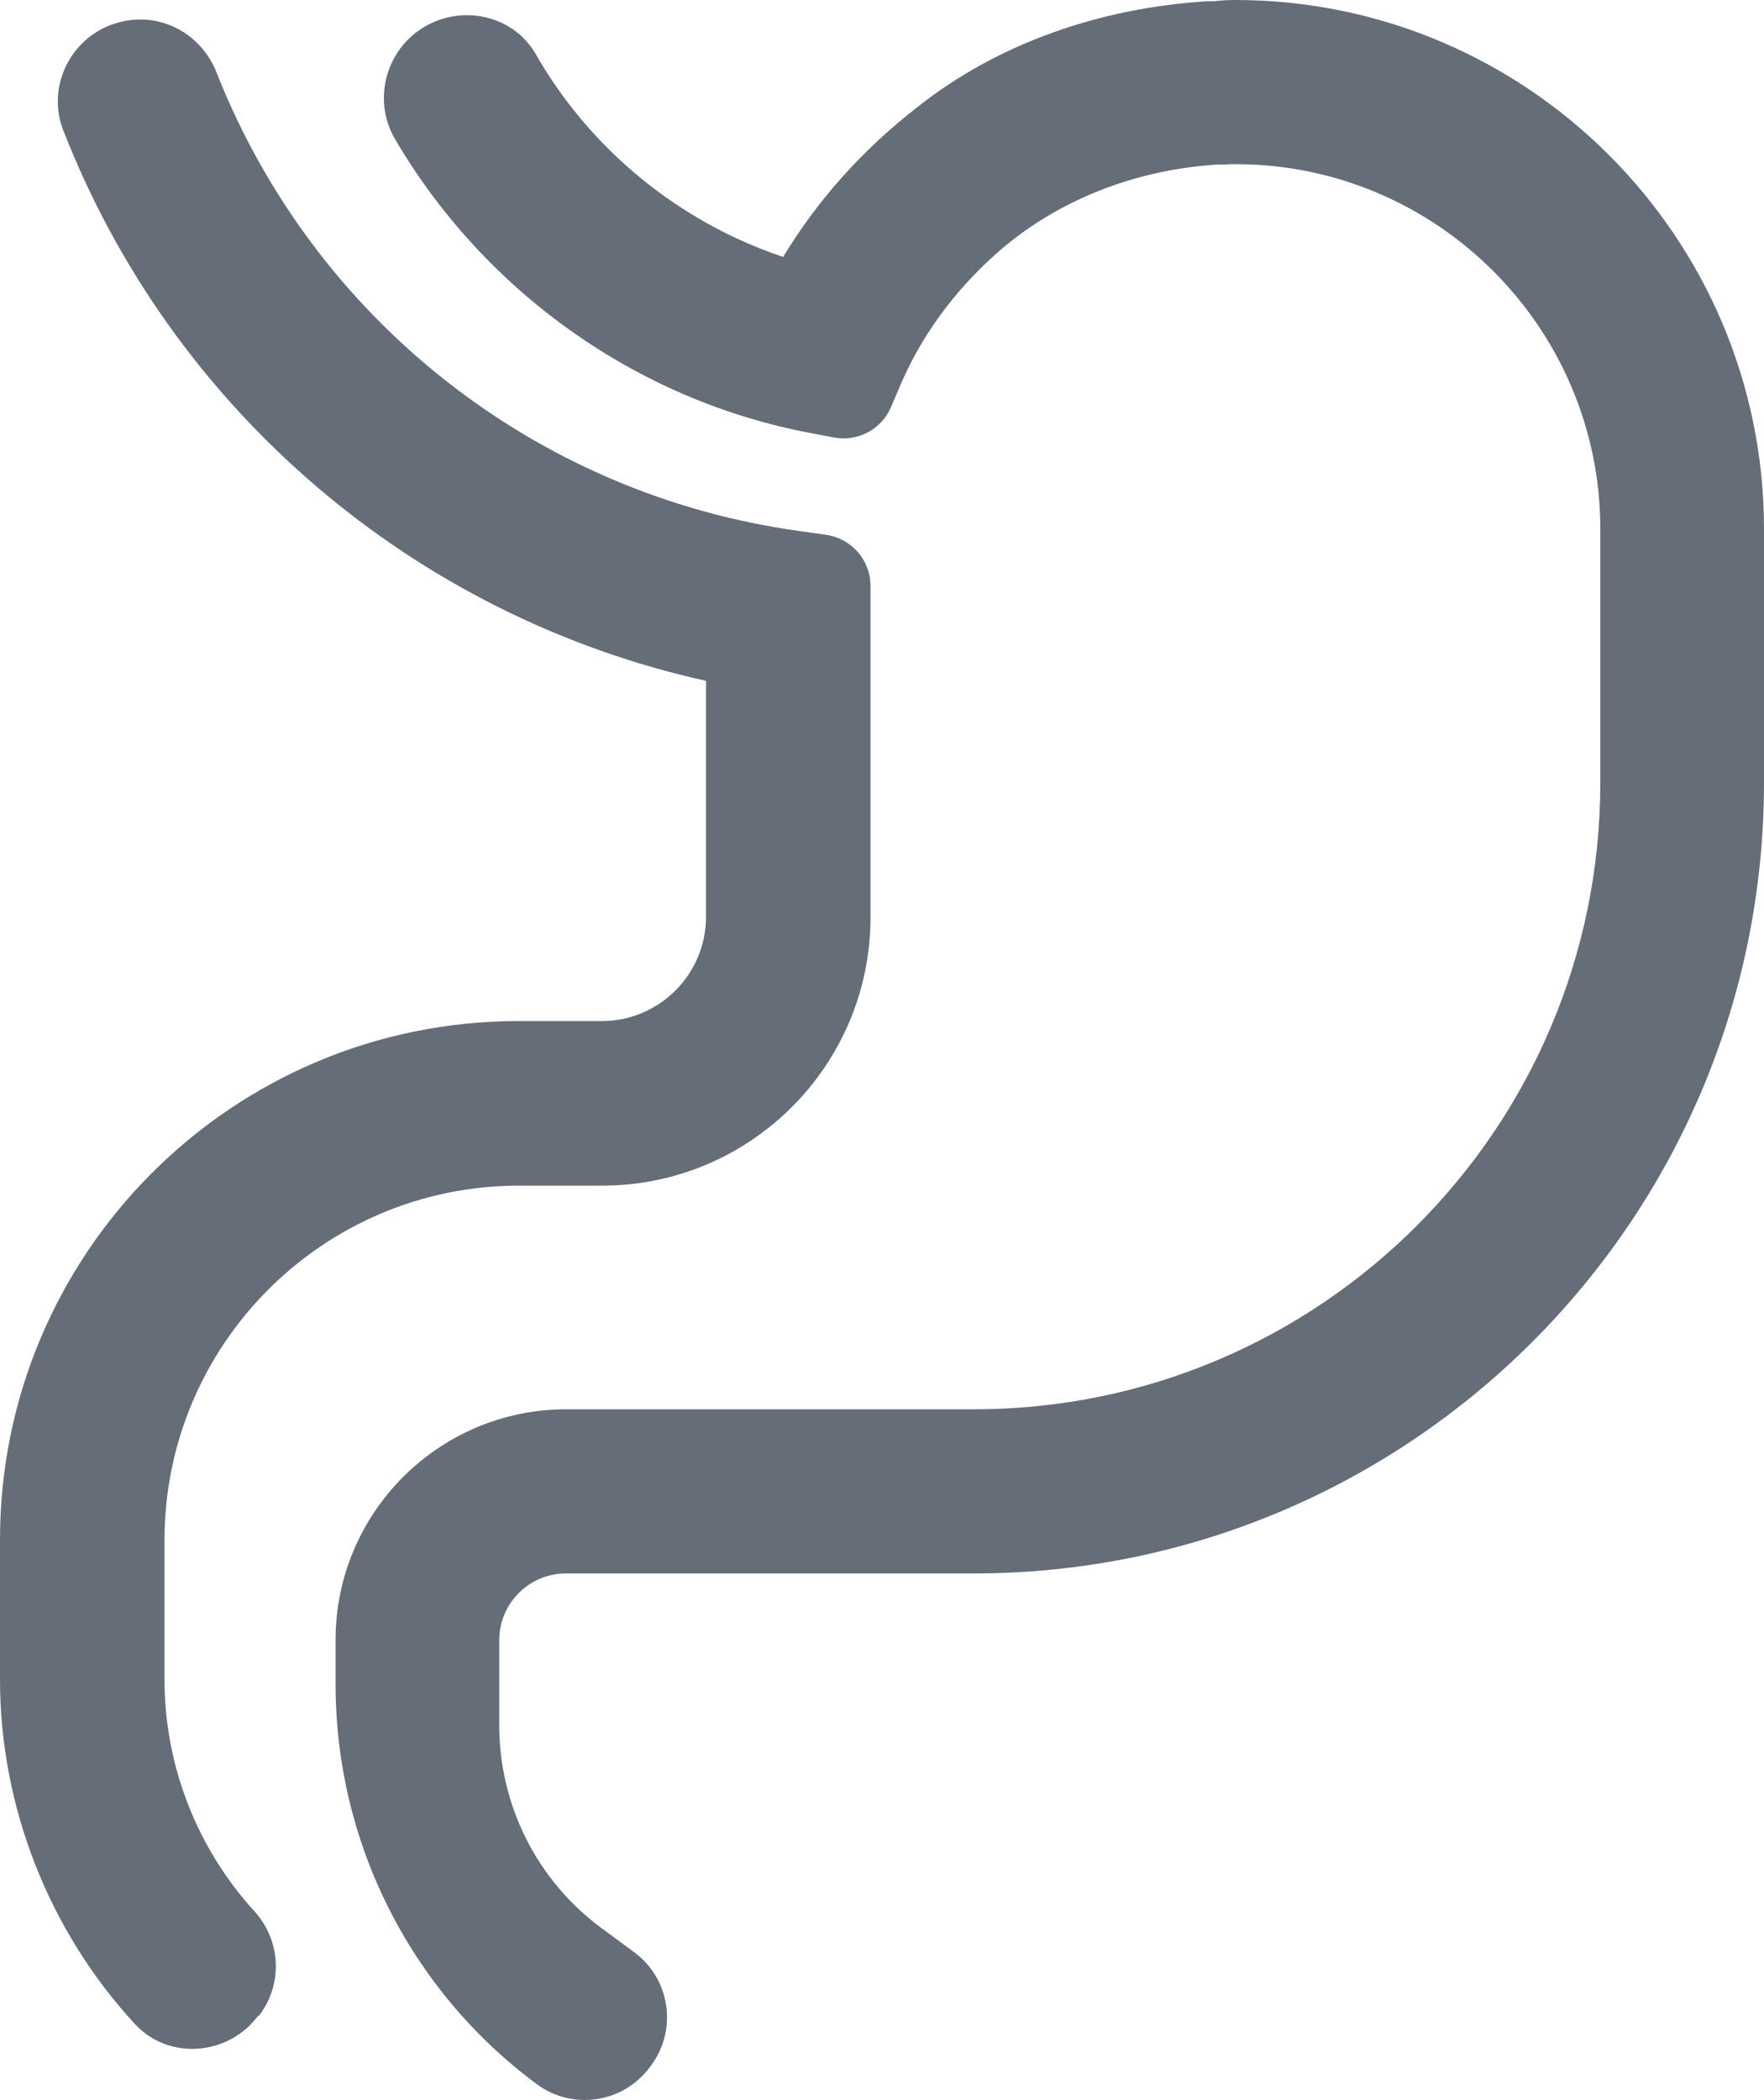
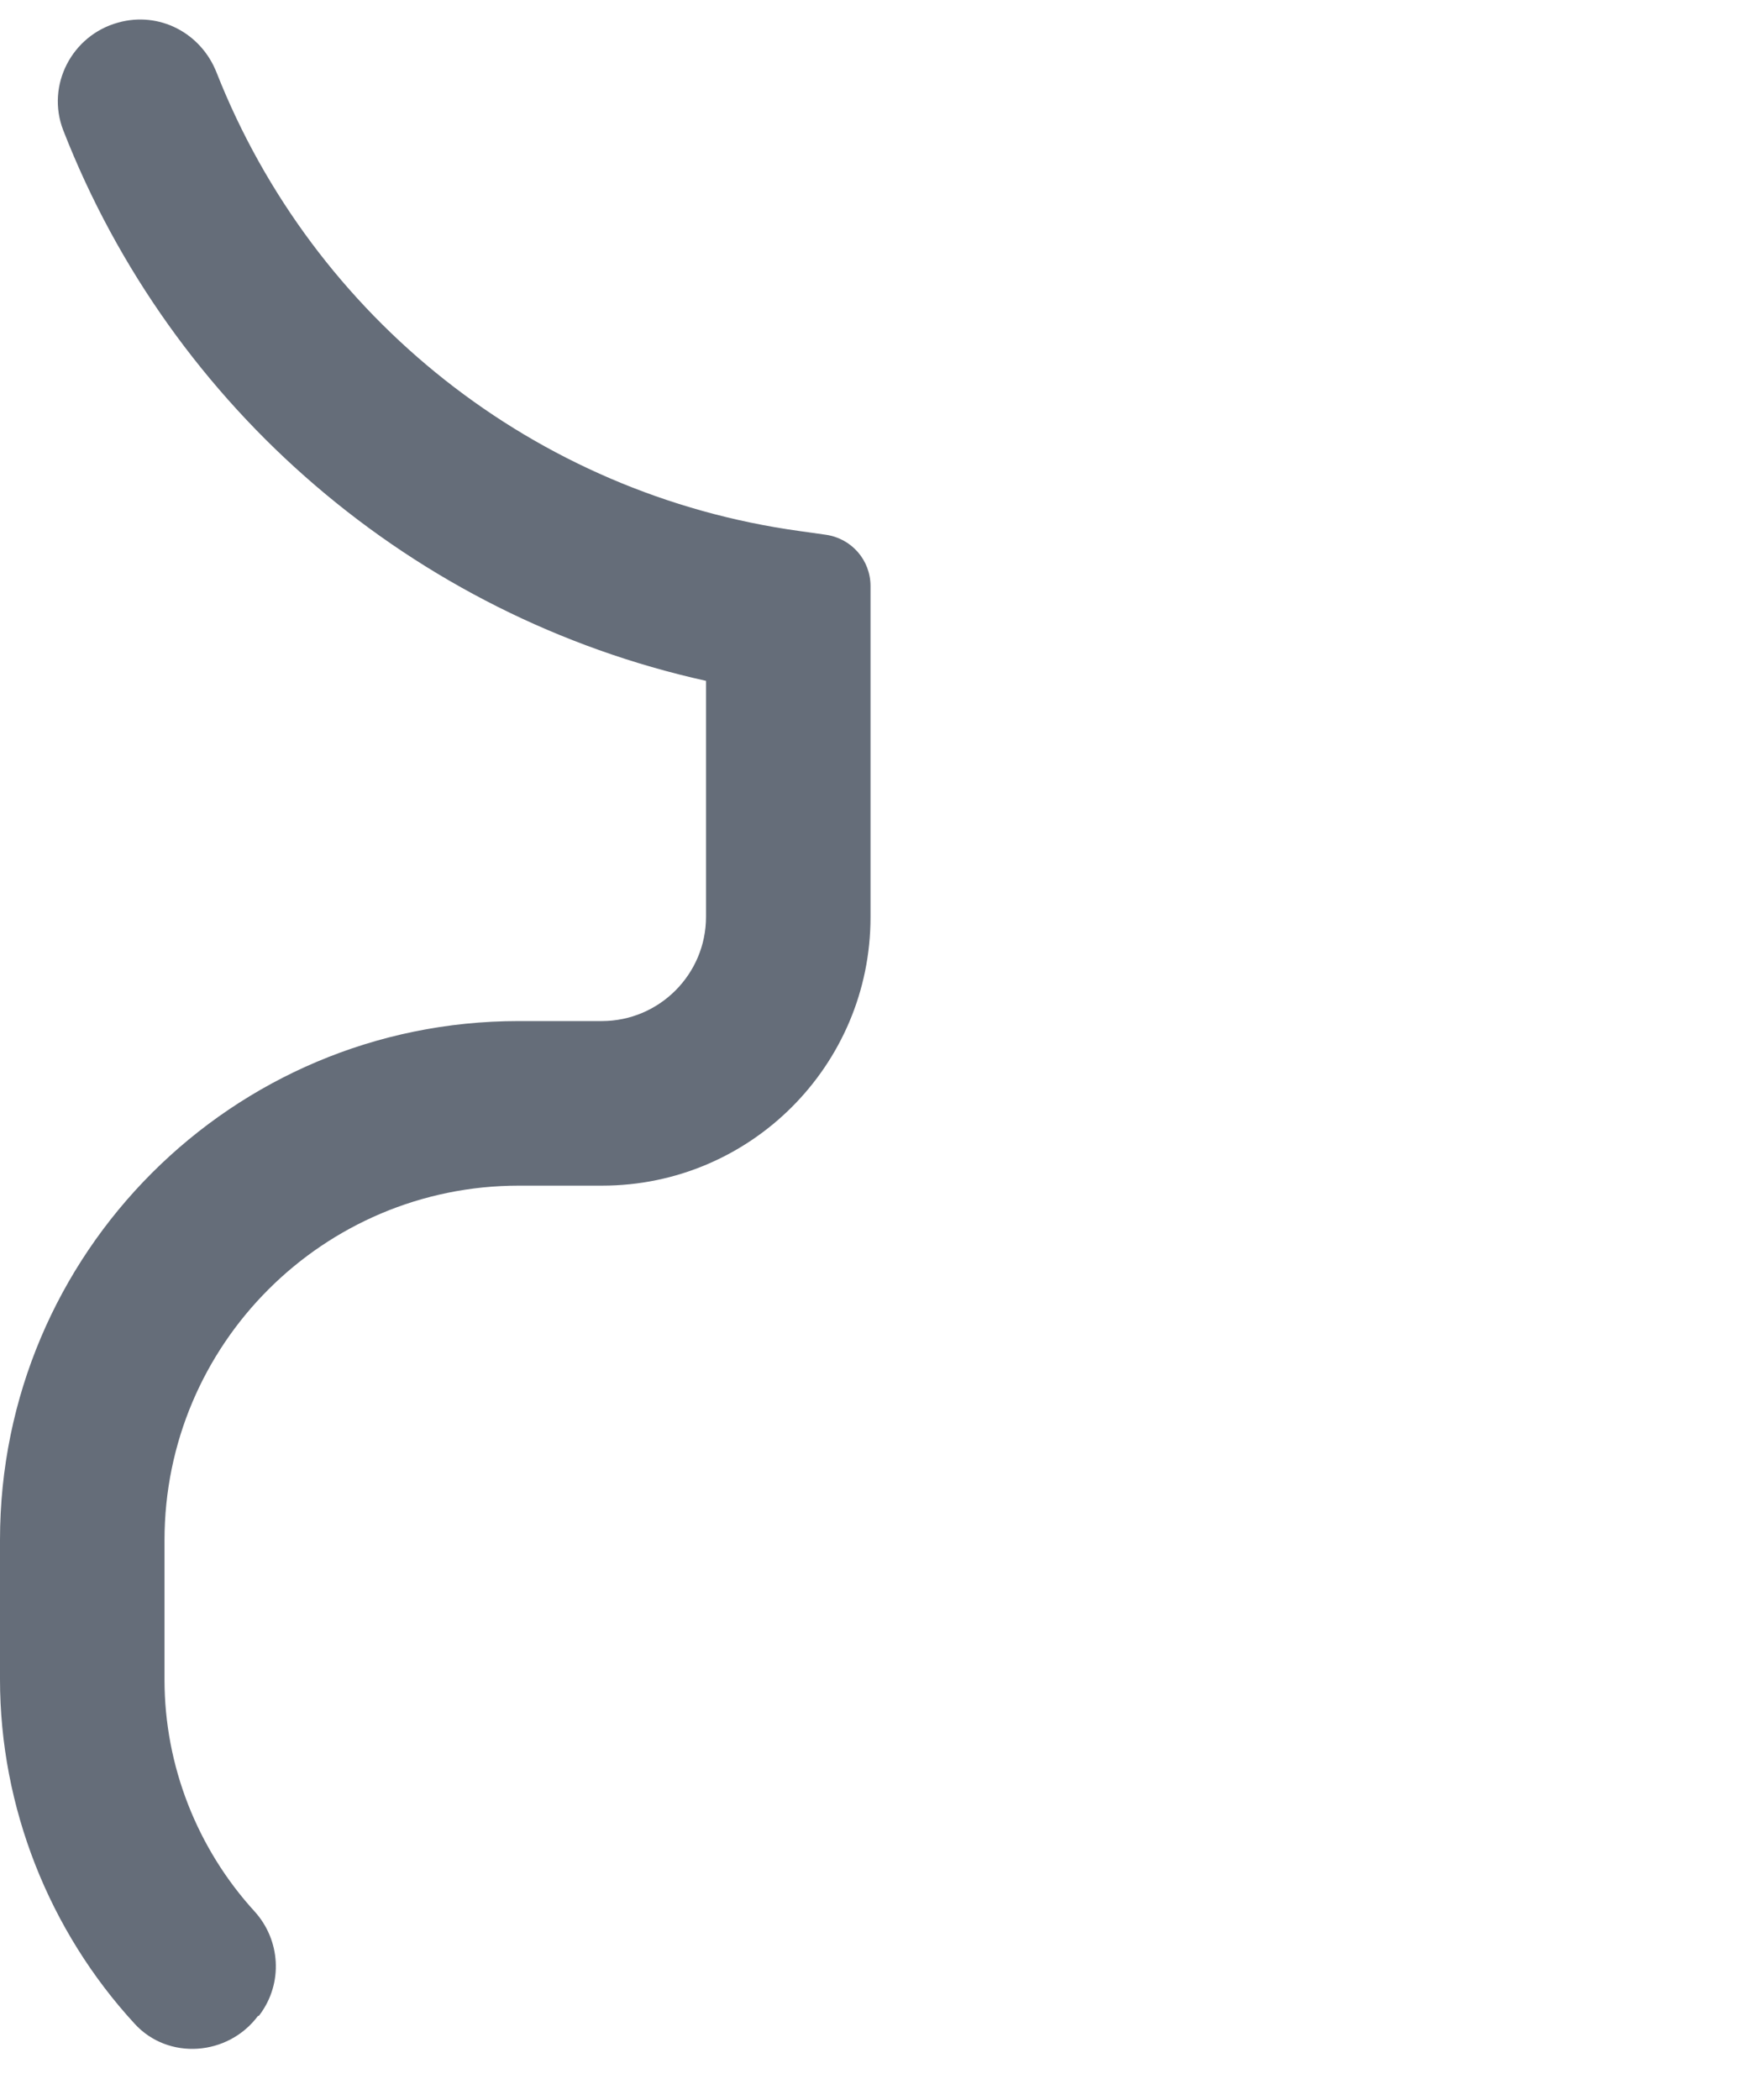
<svg xmlns="http://www.w3.org/2000/svg" viewBox="0 0 43 51.17" id="Réteg_2">
  <defs>
    <style>
      .cls-1 {
        fill: #656d79;
      }
    </style>
  </defs>
  <g id="Layer_1">
    <g>
-       <path d="M13.08,50.78h0c-3.09-2.29-4.9-5.9-4.9-9.74v-1.08c0-3.1,2.52-5.62,5.62-5.62h9.94c8.43,0,15.27-6.84,15.27-15.27v-6.18c0-4.9-3.99-8.89-8.89-8.89-.08,0-.17,0-.25.01h-.21c-2,.13-3.93.87-5.42,2.21-1.01.91-1.79,1.99-2.29,3.16l-.23.54c-.23.54-.81.85-1.39.74l-.58-.11c-4.25-.8-7.96-3.47-10.12-7.16-.62-1.06-.14-2.43,1.01-2.88h0c.89-.35,1.94-.03,2.42.81,1.33,2.32,3.49,4.09,6.03,4.94.83-1.37,1.92-2.6,3.26-3.64C24.35,1.03,26.86.19,29.43.03h.16c.17-.02.34-.03.52-.03,7.11,0,12.89,5.78,12.89,12.89v6.18c0,10.64-8.63,19.27-19.27,19.27h-9.94c-.89,0-1.62.73-1.62,1.62v2.08c0,1.95.92,3.78,2.49,4.94l.8.59c.88.65,1.06,1.89.41,2.76l-.03.04c-.65.88-1.89,1.06-2.76.41Z" class="cls-1" />
      <path d="M6.29,49.12c-.73.98-2.19,1.09-3.01.19-2.08-2.26-3.28-5.27-3.28-8.39v-3.4c0-6.98,5.66-12.64,12.64-12.64h2.03c1.4,0,2.54-1.14,2.54-2.54v-5.75C10.08,15.01,4.19,9.97,1.54,3.17c-.42-1.09.21-2.31,1.34-2.62h0c1-.28,2.02.25,2.4,1.22,2.36,5.98,7.76,10.28,14.21,11.17l.64.09c.63.09,1.09.62,1.09,1.25v8.07c0,3.61-2.93,6.54-6.54,6.54h-2.03c-4.77,0-8.64,3.87-8.64,8.64v3.4c0,2.1.8,4.12,2.2,5.65.63.7.69,1.74.13,2.5l-.03.04Z" class="cls-1" />
    </g>
  </g>
</svg>